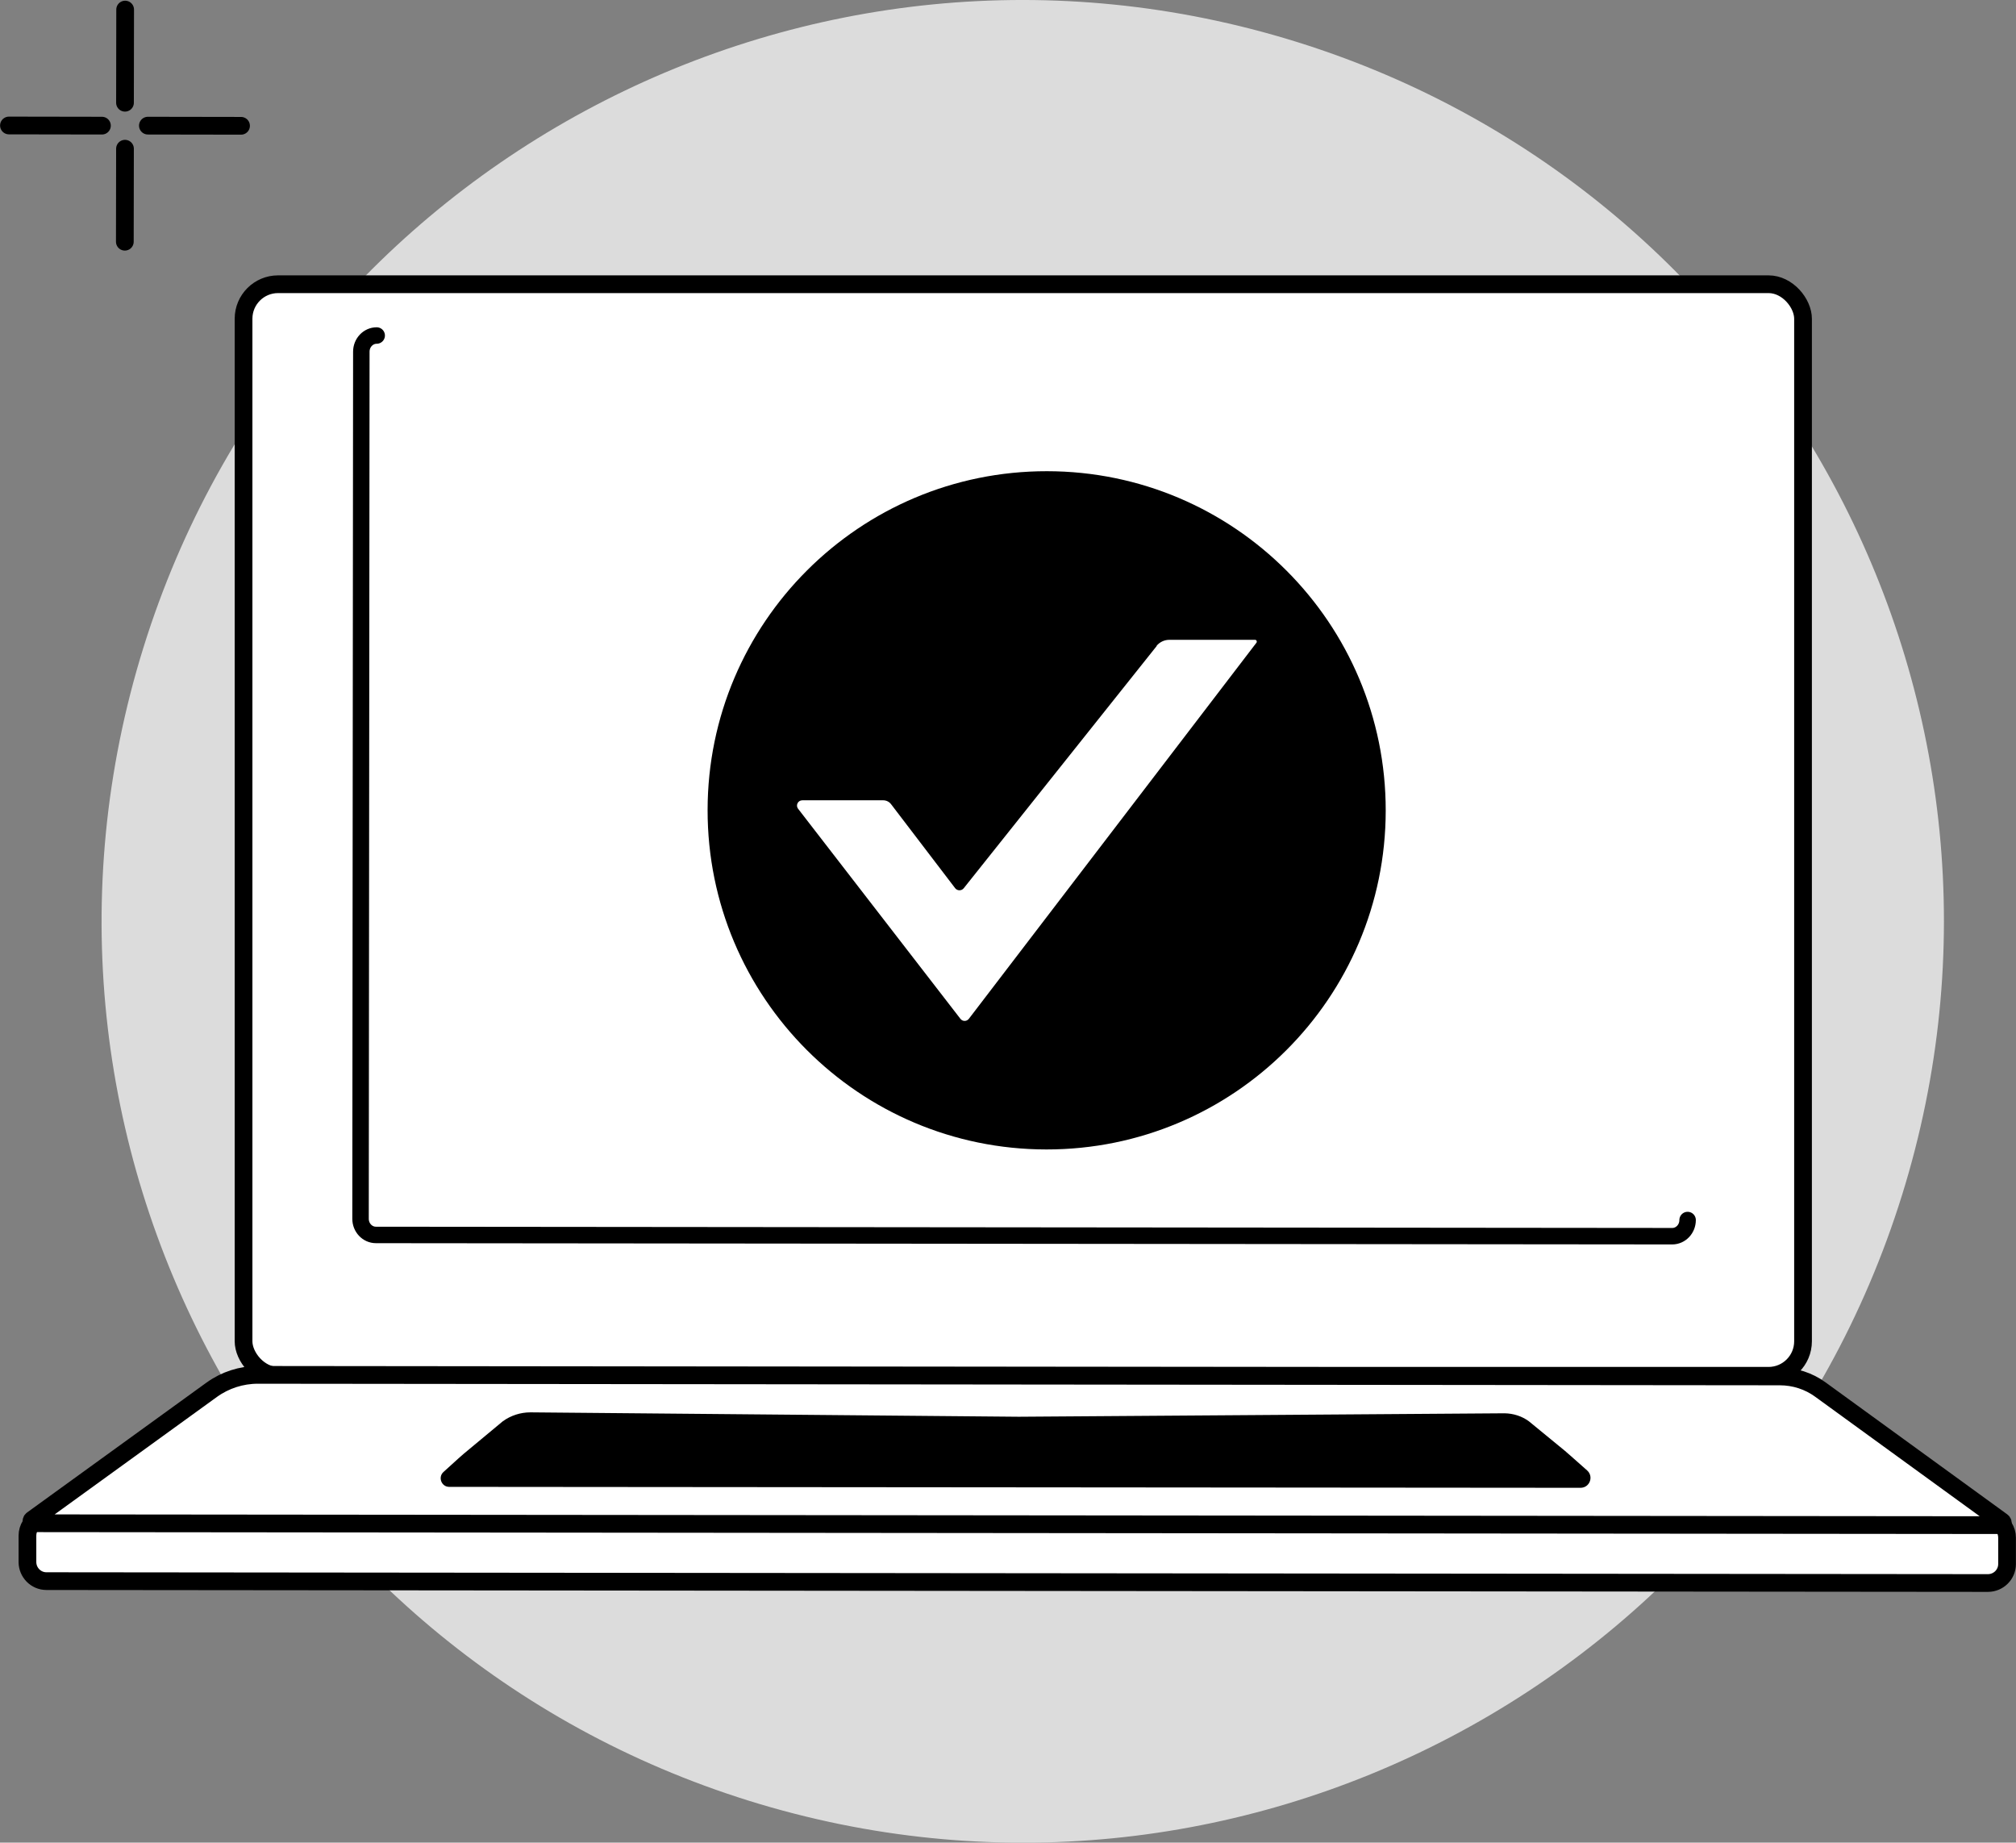
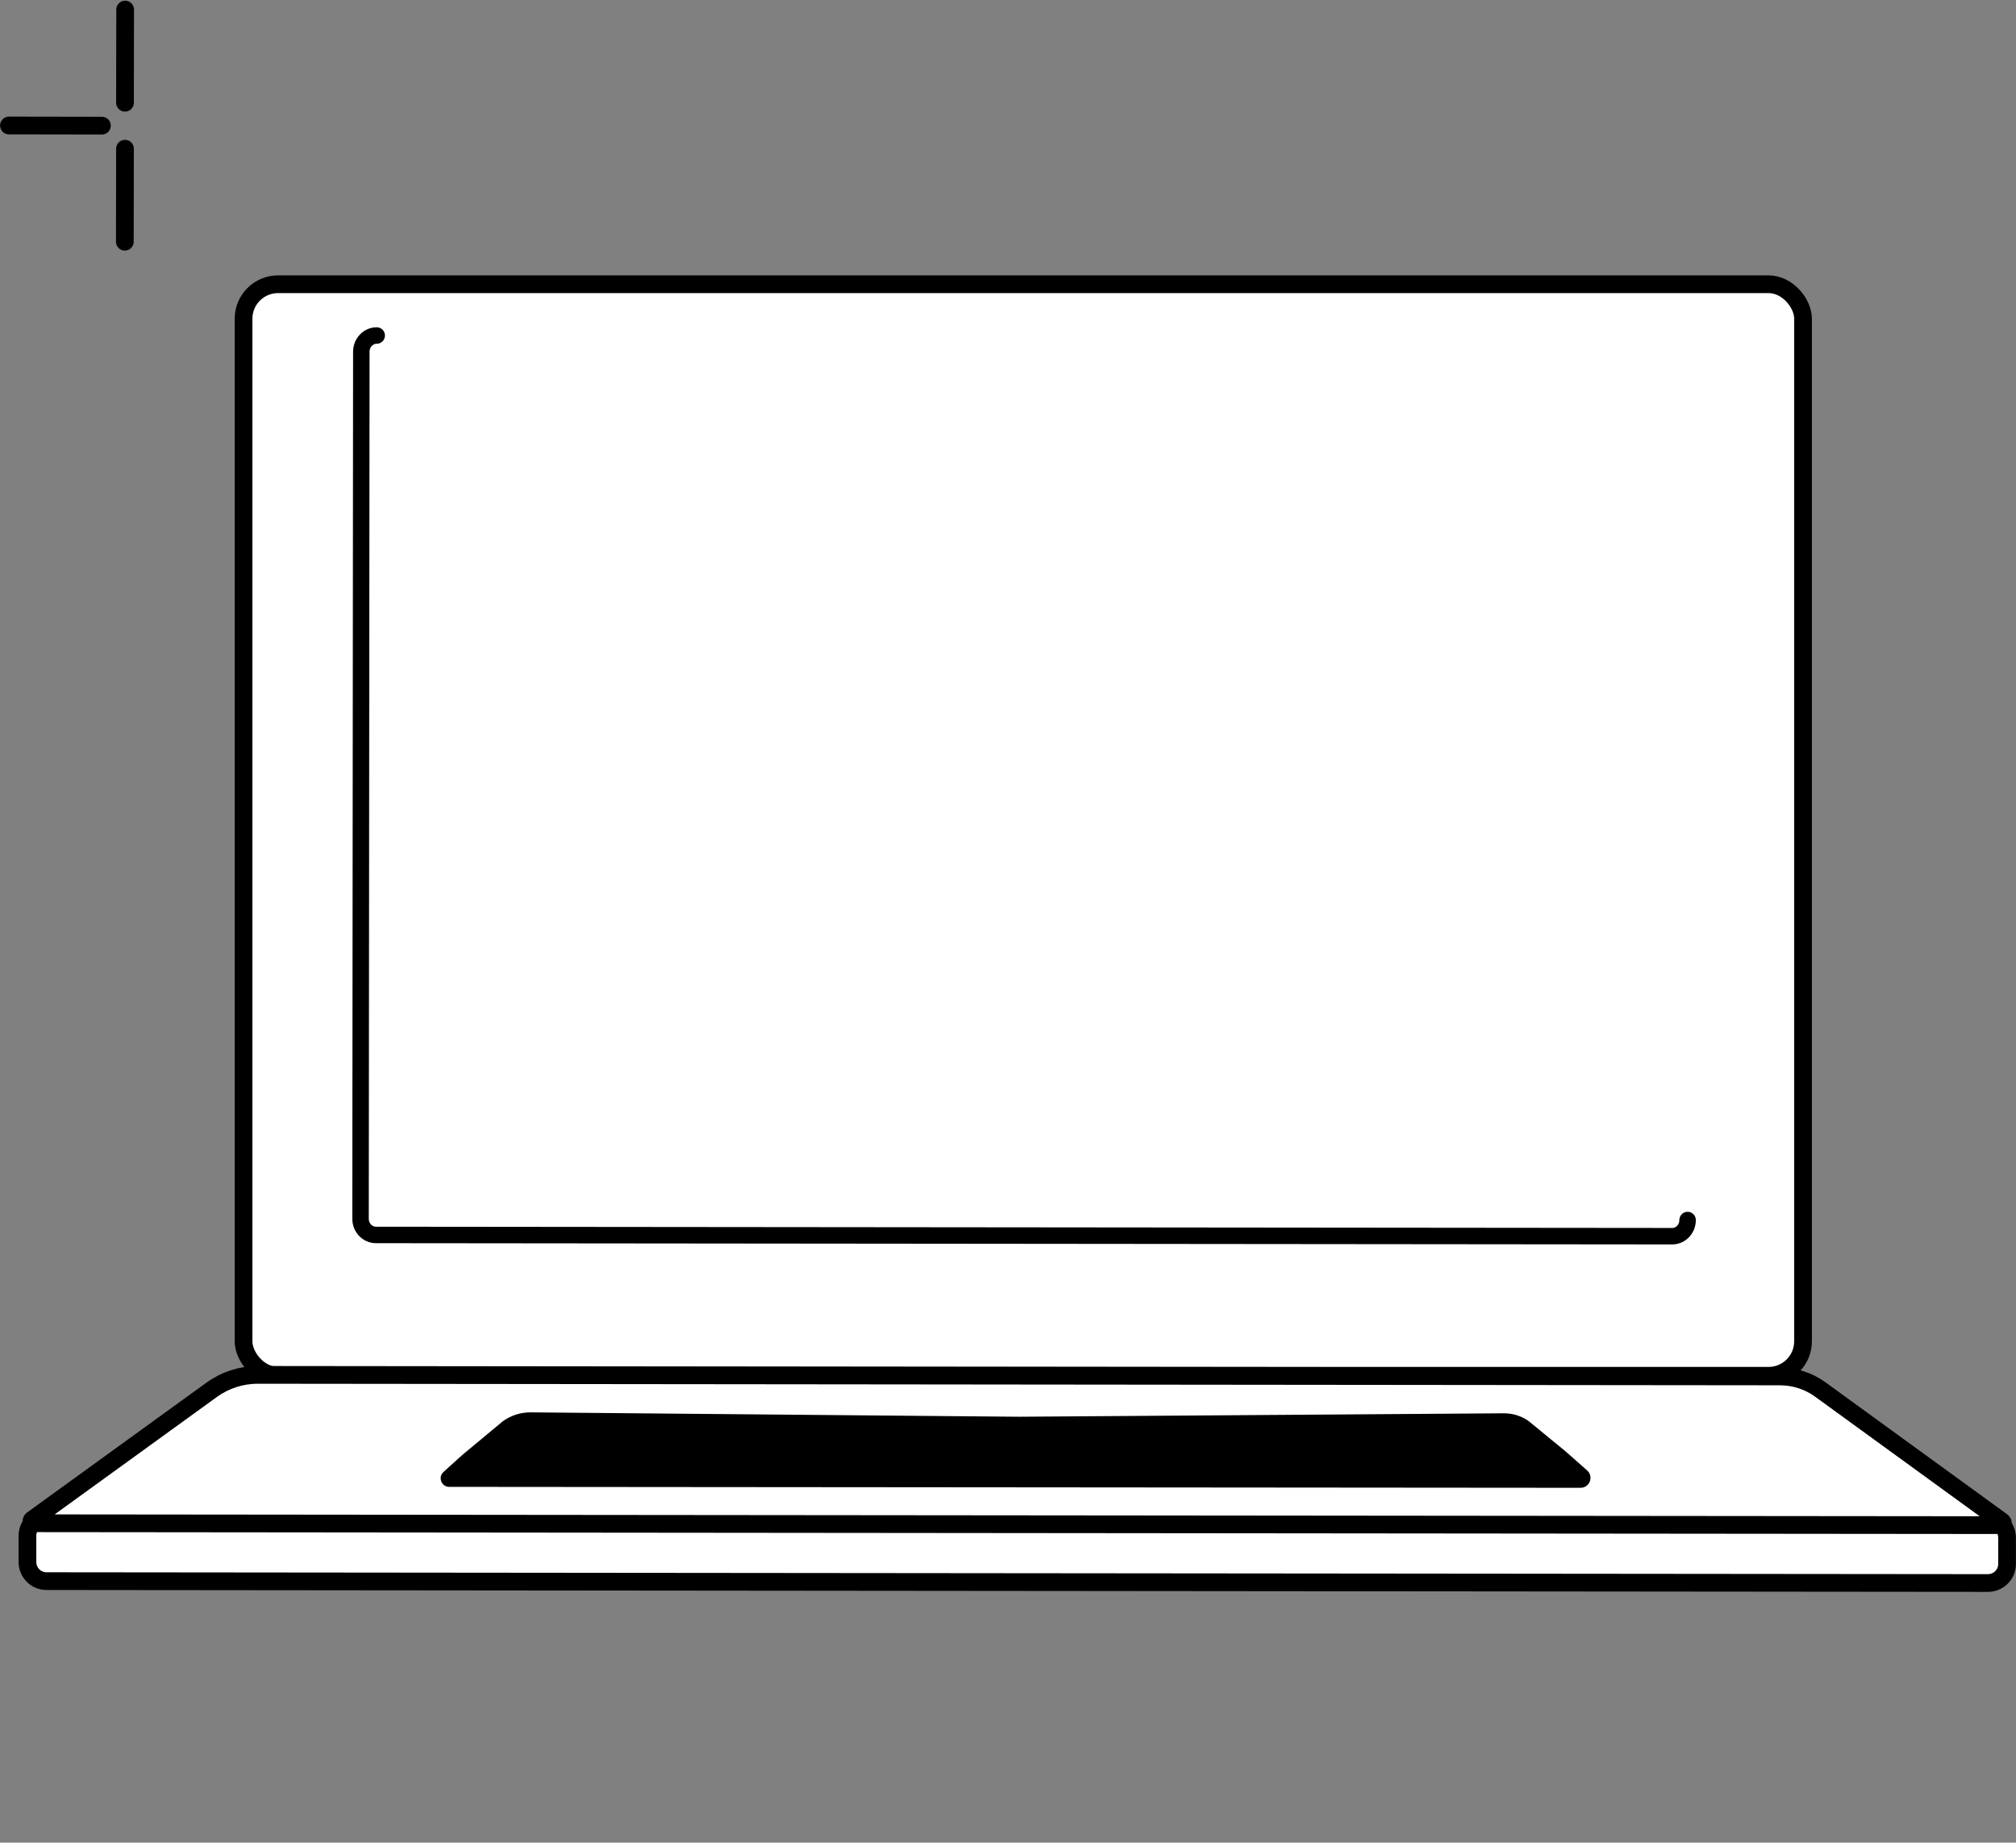
<svg xmlns="http://www.w3.org/2000/svg" id="Layer_1" viewBox="0 0 128.55 117.47">
  <rect x="0" y="0" width="128.55" height="117.47" fill="#808080" stroke="none" />
  <defs>
    <style>.cls-1{fill:#dcdcdc;}.cls-1,.cls-2,.cls-3{stroke-width:0px;}.cls-2{fill:#000;}.cls-4,.cls-5{fill:none;stroke-linecap:round;}.cls-4,.cls-5,.cls-6{stroke:#000;stroke-miterlimit:10;}.cls-4,.cls-6{stroke-width:1.13px;}.cls-5{stroke-width:1.05px;}.cls-3,.cls-6{fill:#fff;}</style>
  </defs>
-   <path class="cls-1" d="M82.68,2.67C51.71-6.97,18.79,10.31,9.15,41.27c-4.89,15.7-2.86,31.9,4.37,45.32,7.03,13.04,18.97,23.45,34.23,28.21,30.96,9.65,63.88-7.63,73.53-38.6,9.65-30.96-7.63-63.88-38.6-73.53" />
  <rect class="cls-6" x="15.53" y="18.12" width="99.44" height="69.59" rx="2.2" ry="2.2" />
  <path class="cls-5" d="M24.02,21.39c-.54,0-.98.46-.98,1.03l-.05,55.28c0,.57.44,1.03.98,1.03l82.66.08c.54,0,.98-.46.98-1.03" />
  <path class="cls-6" d="M64.53,91.39l-49.46-.05c-.17,0-.34.04-.49.1l-12.11,5.35c-.44.19-.72.63-.72,1.11v1.68c0,.67.54,1.22,1.21,1.22l61.56.06,62.24.06c.67,0,1.22-.54,1.22-1.21v-1.68c0-.48-.28-.92-.72-1.11l-12.1-5.38c-.15-.07-.32-.1-.49-.1l-50.14-.05Z" />
  <path class="cls-6" d="M64.54,87.7l-48.1-.05c-1.05,0-2.08.33-2.94.95l-11.44,8.28c-.1.07-.05.23.07.23l62.39.06,63.06.06c.12,0,.18-.16.08-.23l-11.58-8.41c-.75-.55-1.66-.84-2.59-.84l-48.96-.05Z" />
  <path class="cls-2" d="M64.96,90.32l-31.14-.28c-.63,0-1.25.2-1.76.57l-2.49,2.07s-.51.44-1.29,1.16c-.37.33-.13.95.36.95l36.01.03,36.13.03c.59,0,.86-.72.42-1.11-.99-.88-1.39-1.23-1.43-1.26l-2.28-1.87c-.45-.33-.99-.5-1.55-.51l-30.97.22Z" />
-   <path class="cls-2" d="M88.36,51.68c.01-11.94-9.66-21.63-21.6-21.64-11.94-.01-21.63,9.66-21.64,21.6-.01,11.94,9.66,21.63,21.6,21.64,11.94.01,21.63-9.66,21.64-21.6" />
  <path class="cls-3" d="M73.76,41.18l-12.31,15.45c-.14.17-.4.17-.54,0l-4.09-5.36c-.12-.16-.31-.25-.5-.25h-5.16c-.28,0-.44.32-.27.54l10.35,13.39c.14.18.4.18.54,0l18.34-23.98c.05-.07,0-.18-.09-.18h-5.47c-.31,0-.61.14-.81.38" />
  <line class="cls-4" x1="7.97" y1="6.55" x2="7.98" y2=".61" />
  <line class="cls-4" x1="7.97" y1="9.48" x2="7.96" y2="15.41" />
-   <line class="cls-4" x1="9.43" y1="8.01" x2="15.37" y2="8.02" />
  <line class="cls-4" x1="6.5" y1="8.01" x2=".57" y2="8" />
</svg>